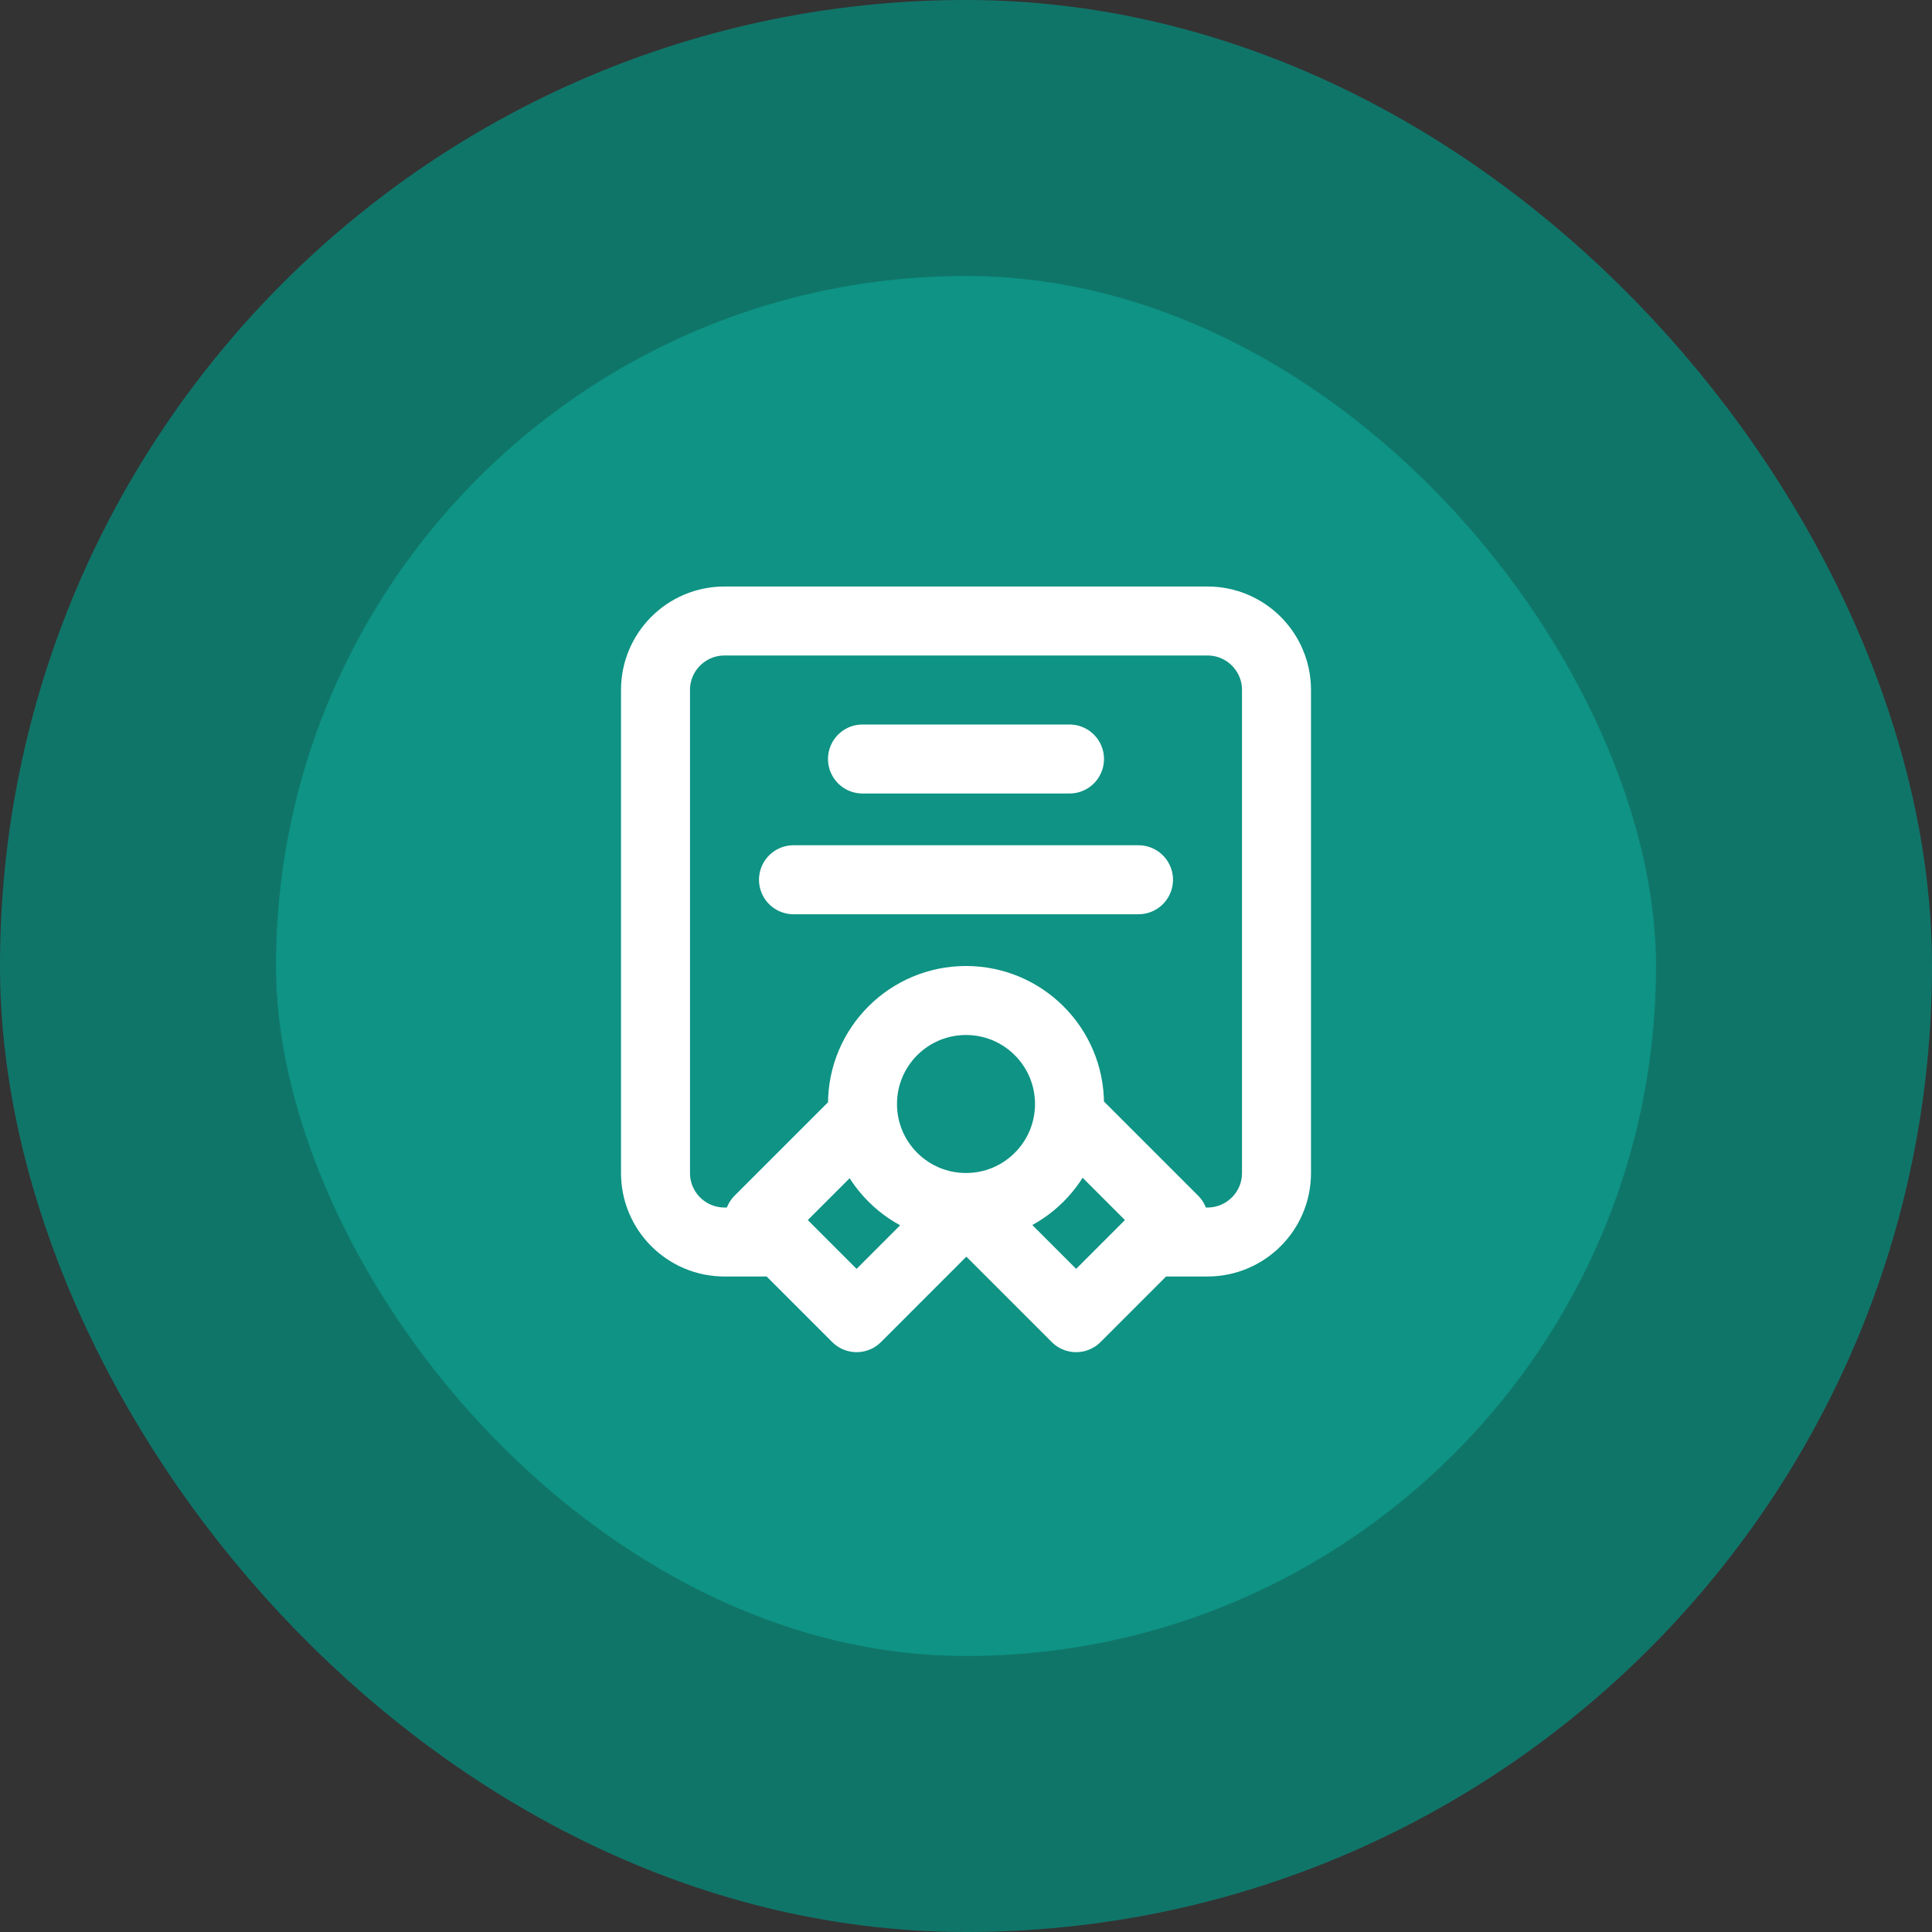
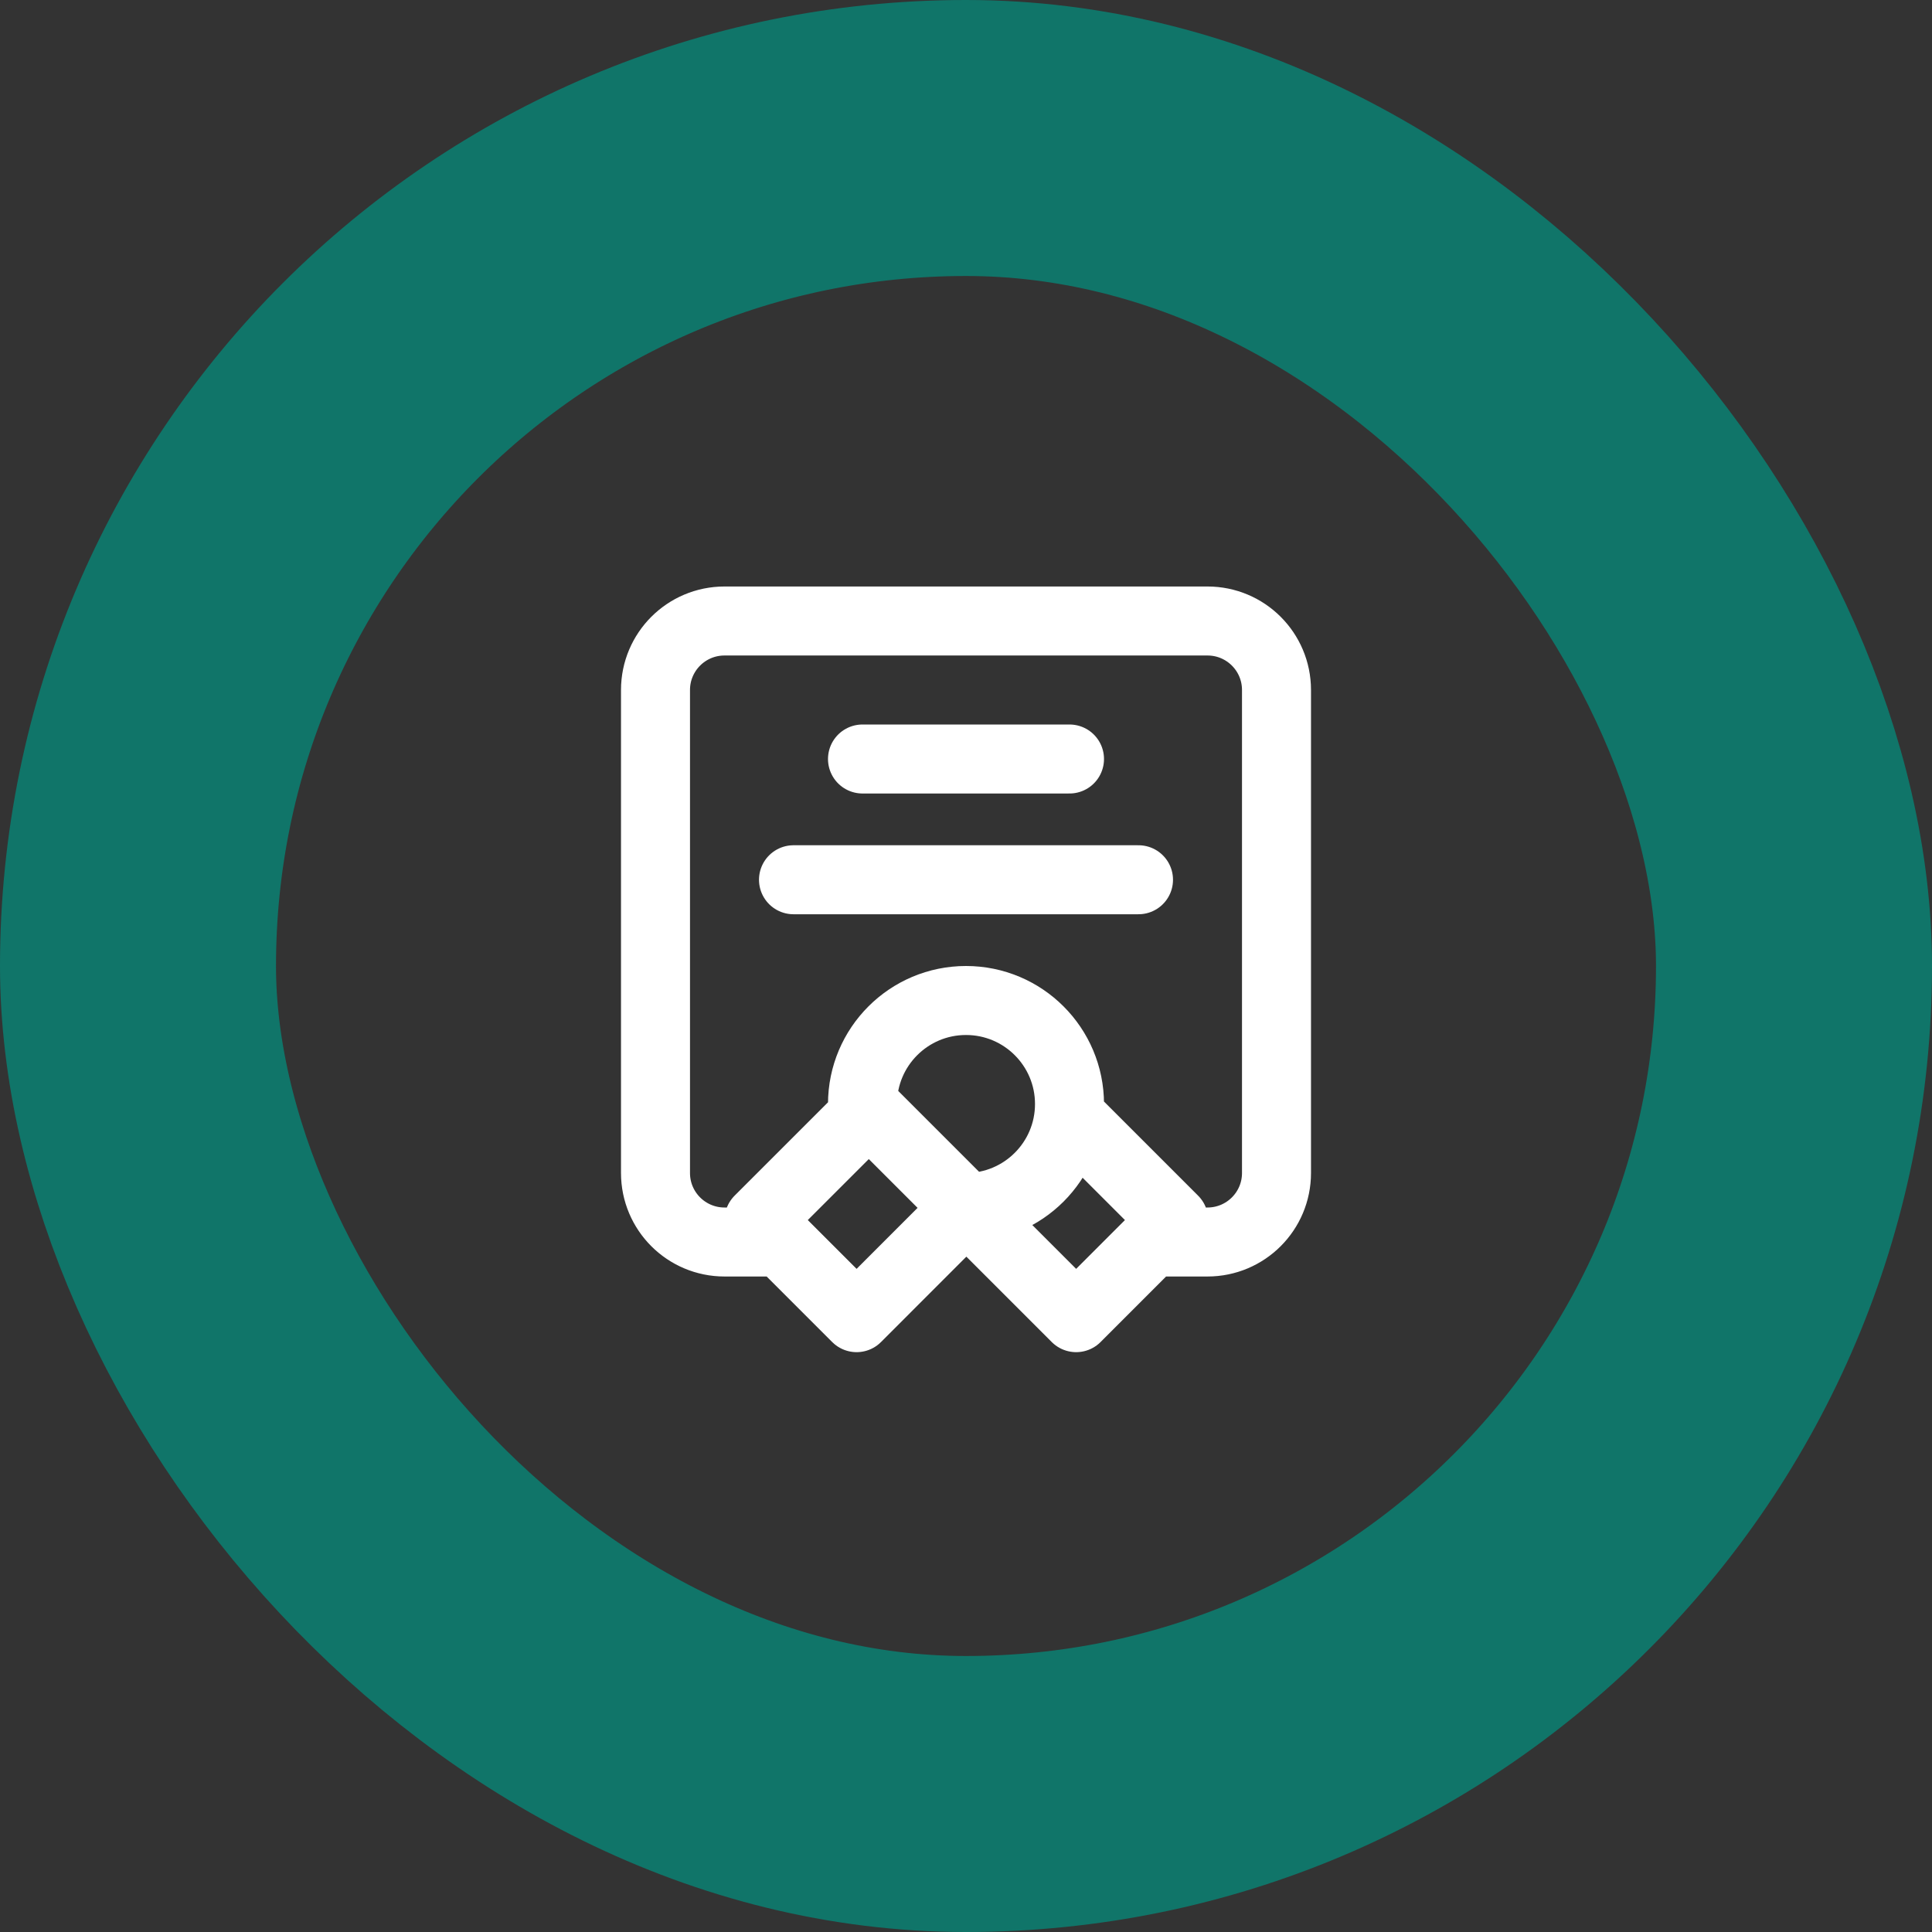
<svg xmlns="http://www.w3.org/2000/svg" width="56" height="56" viewBox="0 0 56 56" fill="none">
  <rect x="0" y="0" width="56" height="56" fill="#333333" stroke="none" />
-   <rect x="4" y="4" width="48" height="48" rx="24" fill="#0E9384" />
-   <path d="M22.5 36H21C19.895 36 19 35.105 19 34V20C19 18.895 19.895 18 21 18H35C36.105 18 37 18.895 37 20V34C37 35.105 36.105 36 35 36H33.5M28 35C29.657 35 31 33.657 31 32C31 30.343 29.657 29 28 29C26.343 29 25 30.343 25 32C25 33.657 26.343 35 28 35ZM28 35L28.021 35L24.829 38.193L22 35.364L25.02 32.345M28 35L31.193 38.193L34.021 35.364L31.002 32.345M25 22H31M23 25.5H33" stroke="white" stroke-width="2" stroke-linecap="round" stroke-linejoin="round" />
+   <path d="M22.5 36H21C19.895 36 19 35.105 19 34V20C19 18.895 19.895 18 21 18H35C36.105 18 37 18.895 37 20V34C37 35.105 36.105 36 35 36H33.5M28 35C29.657 35 31 33.657 31 32C31 30.343 29.657 29 28 29C26.343 29 25 30.343 25 32ZM28 35L28.021 35L24.829 38.193L22 35.364L25.02 32.345M28 35L31.193 38.193L34.021 35.364L31.002 32.345M25 22H31M23 25.5H33" stroke="white" stroke-width="2" stroke-linecap="round" stroke-linejoin="round" />
  <rect x="4" y="4" width="48" height="48" rx="24" stroke="#107569" stroke-width="8" />
</svg>